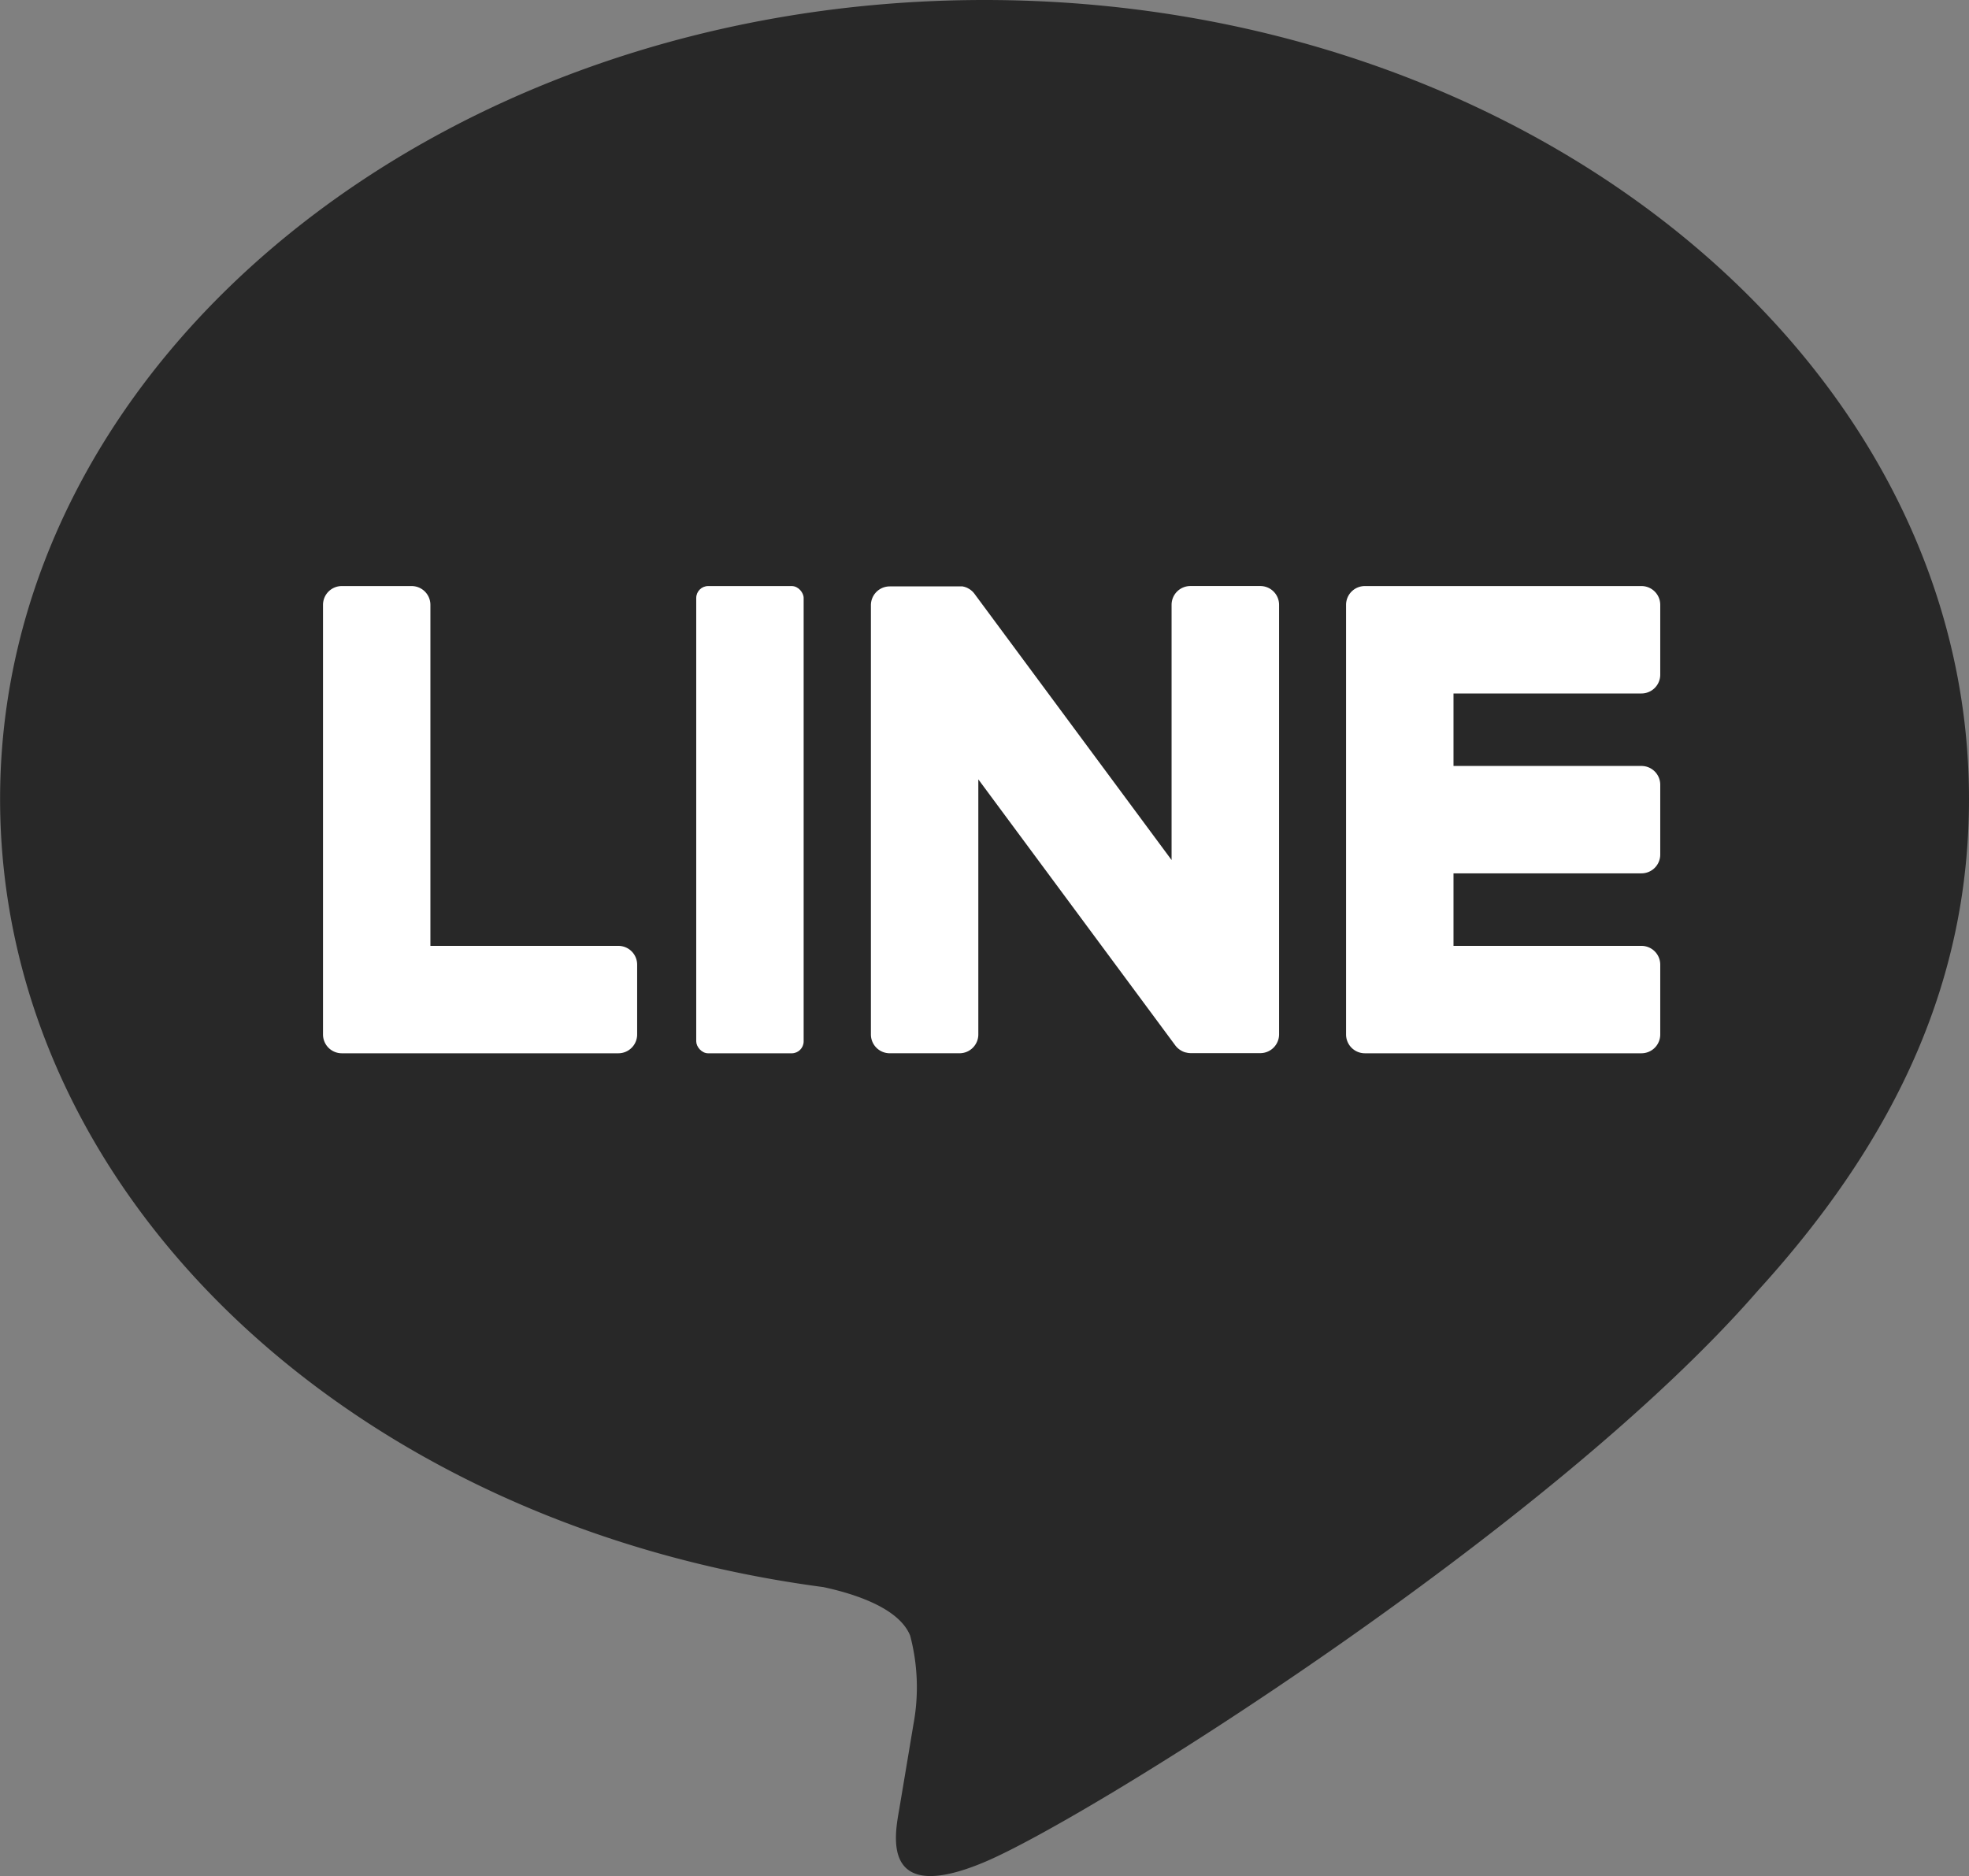
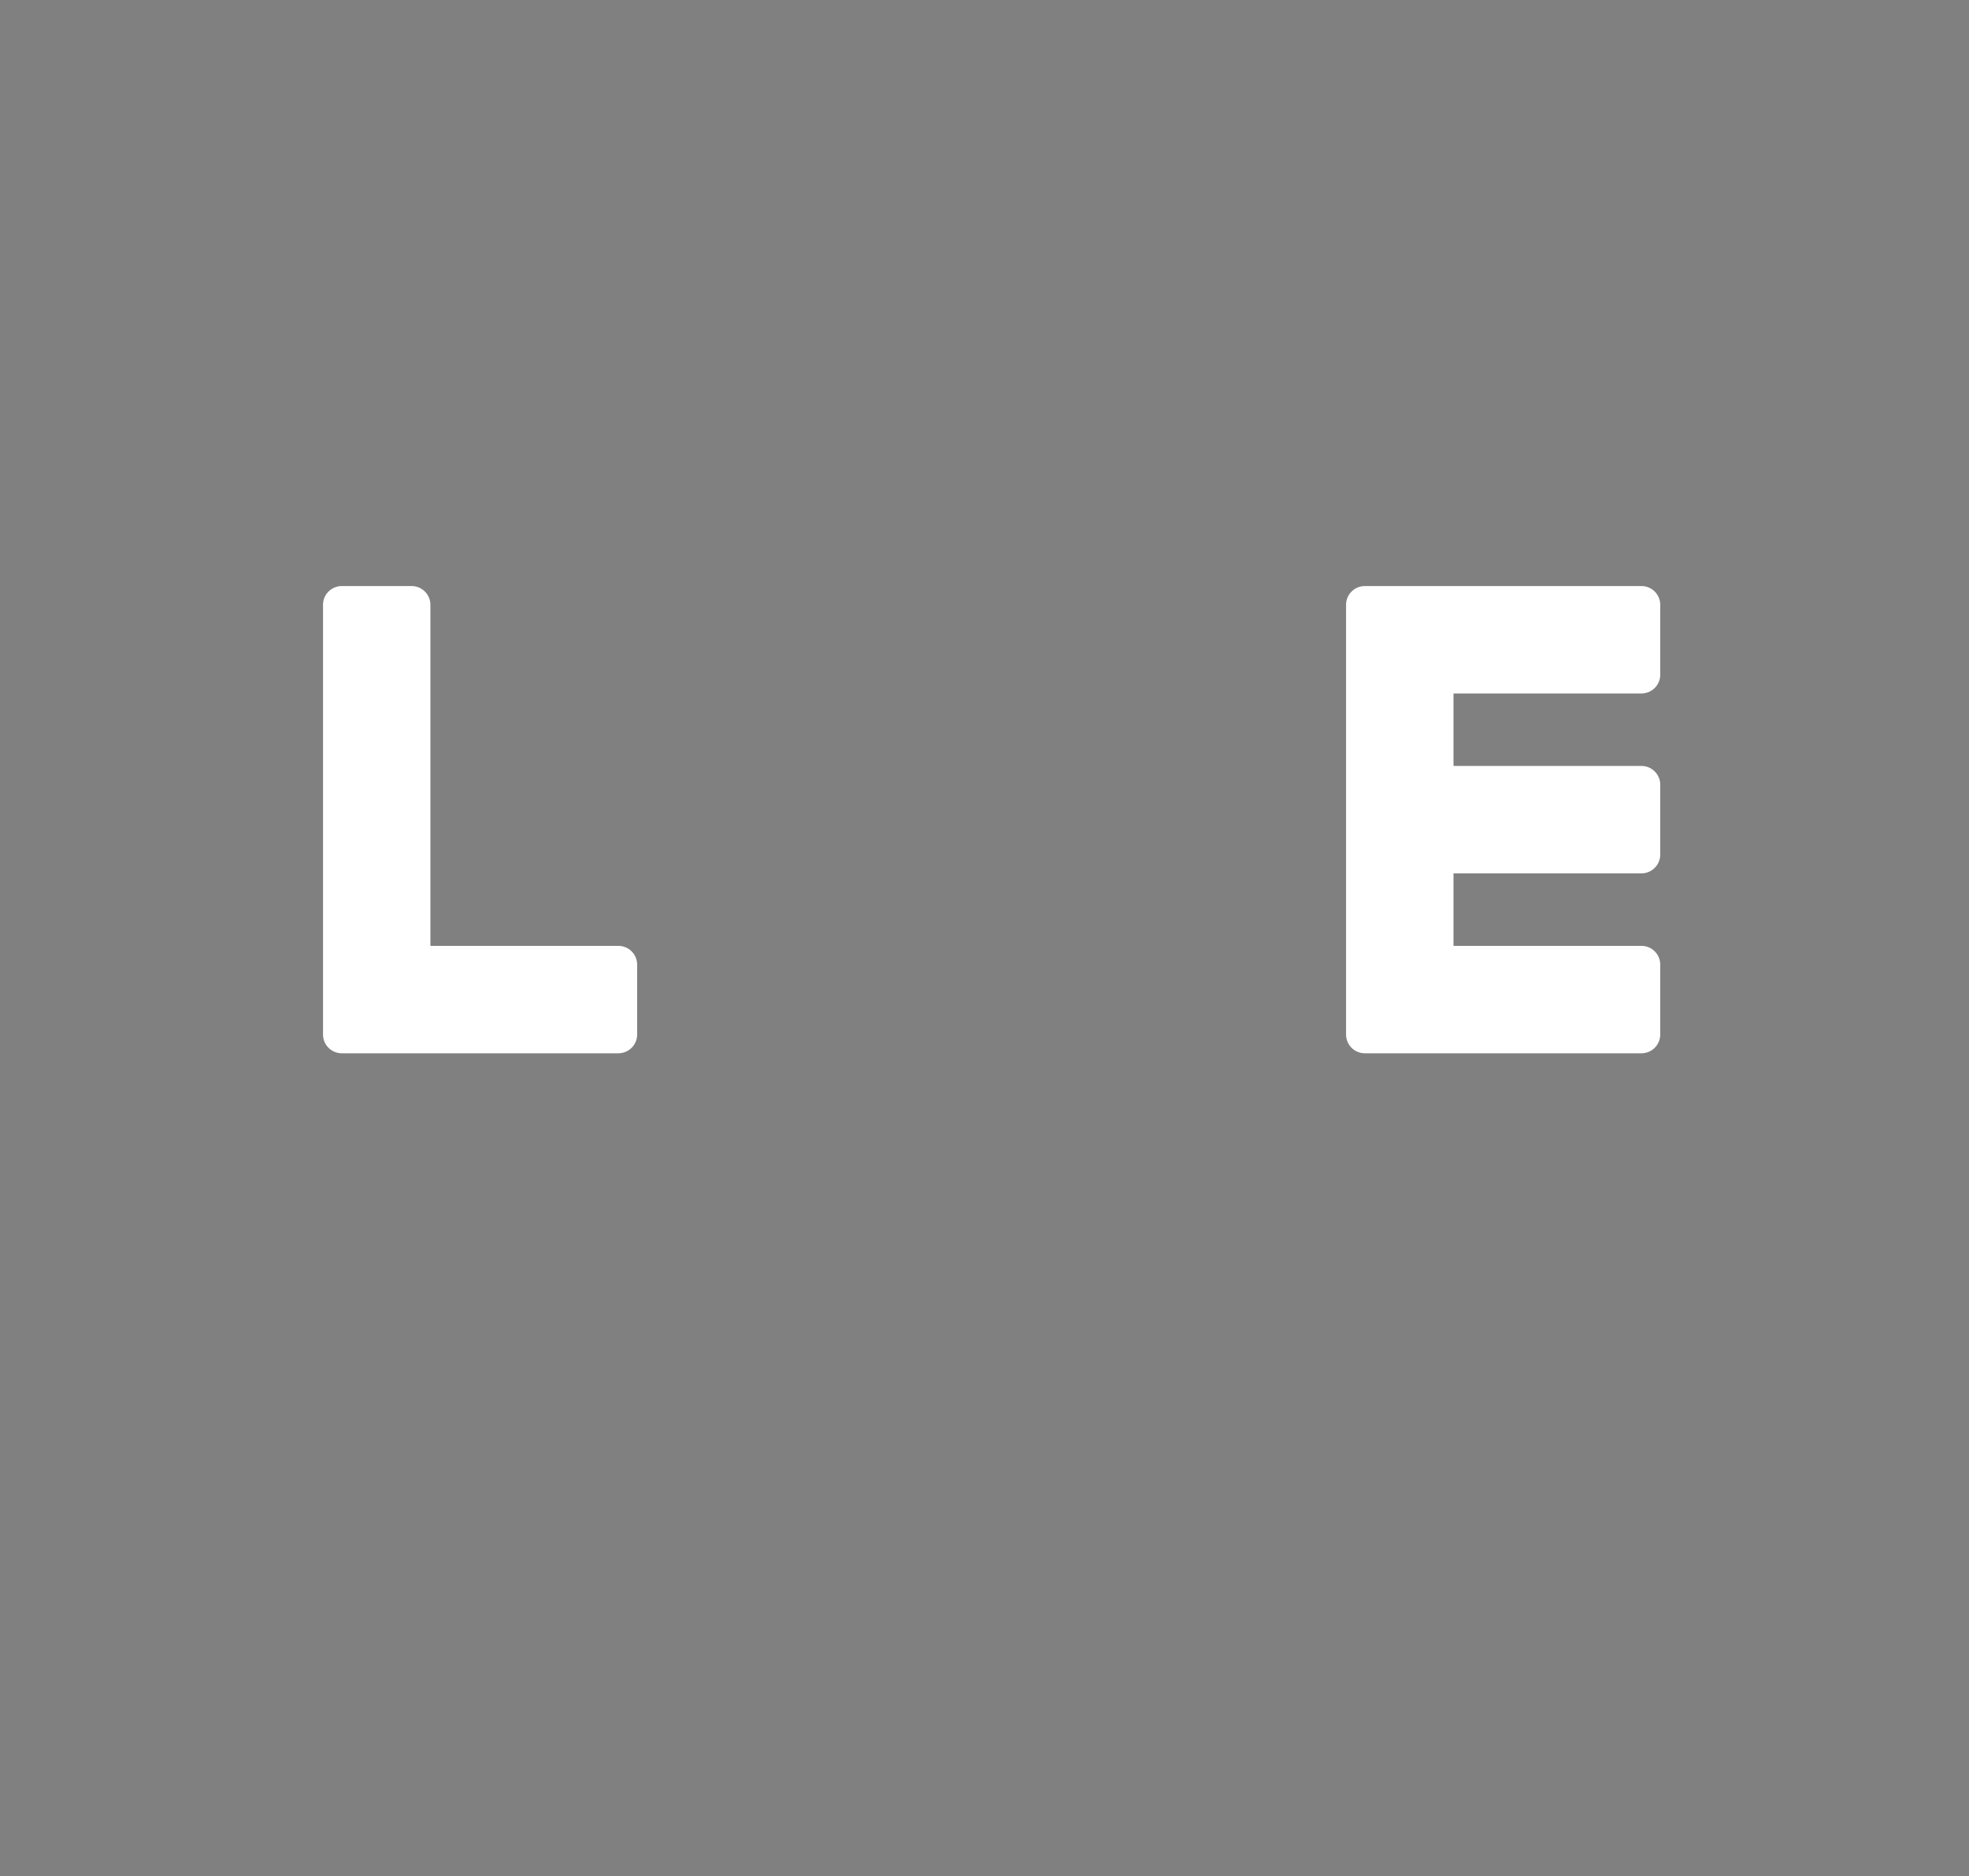
<svg xmlns="http://www.w3.org/2000/svg" width="83.81" height="79.856" viewBox="0 0 83.81 79.856">
  <rect x="0" y="0" width="83.81" height="79.856" fill="#808080" stroke="none" />
  <g id="Group_15" data-name="Group 15" transform="translate(-51 12)">
    <g id="Group_179" data-name="Group 179">
      <g id="Group_180" data-name="Group 180" transform="translate(51 -12)">
        <g id="Group_13" data-name="Group 13">
-           <path id="Path_36" data-name="Path 36" d="M1401.467,76.007c0-18.751-18.8-34.007-41.906-34.007s-41.9,15.255-41.9,34.007c0,16.81,14.907,30.888,35.045,33.55,1.364.294,3.223.9,3.692,2.066a8.616,8.616,0,0,1,.137,3.789s-.493,2.957-.6,3.588c-.183,1.059-.842,4.143,3.63,2.26s24.133-14.21,32.924-24.33h0C1398.557,90.269,1401.467,83.511,1401.467,76.007Z" transform="translate(-1317.657 -42)" fill="#282828" />
-         </g>
+           </g>
        <g id="Group_14" data-name="Group 14" transform="translate(13.746 24.945)">
          <path id="Path_37" data-name="Path 37" d="M1366.642,77.742h-11.773a.8.8,0,0,1-.8-.8v-.013h0V58.654a.8.8,0,0,1,.8-.8h11.773a.8.8,0,0,1,.8.8v2.972a.8.8,0,0,1-.8.8h-8v3.086h8a.8.8,0,0,1,.8.8v2.971a.8.8,0,0,1-.8.8h-8V73.17h8a.8.8,0,0,1,.8.8v2.971A.8.8,0,0,1,1366.642,77.742Z" transform="translate(-1310.52 -57.853)" fill="#fff" />
          <path id="Path_38" data-name="Path 38" d="M1338.967,77.742a.8.8,0,0,0,.8-.8V73.97a.8.8,0,0,0-.8-.8h-8V58.654a.8.8,0,0,0-.8-.8h-2.971a.8.8,0,0,0-.8.8V76.929h0v.013a.8.8,0,0,0,.8.8h11.773Z" transform="translate(-1326.393 -57.853)" fill="#fff" />
-           <rect id="Rectangle_19" data-name="Rectangle 19" width="4.572" height="19.889" rx="0.508" transform="translate(15.889 0.001)" fill="#fff" />
-           <path id="Path_39" data-name="Path 39" d="M1357.786,57.853h-2.97a.8.8,0,0,0-.8.8V69.516l-8.366-11.3c-.021-.03-.042-.057-.064-.083l-.006-.006a.479.479,0,0,0-.047-.049l-.016-.014-.042-.036-.022-.017-.042-.028-.025-.014-.044-.025-.025-.013-.046-.02-.027-.009-.049-.016-.028-.006-.047-.011-.035,0-.042,0-.042,0-.028,0h-2.955a.8.8,0,0,0-.8.8V76.941a.8.8,0,0,0,.8.8h2.972a.8.8,0,0,0,.8-.8V66.082l8.377,11.315a.812.812,0,0,0,.208.2l.01.006.049.03.024.013.039.019.04.017.025.009.055.017.011,0a.837.837,0,0,0,.209.028h2.955a.8.8,0,0,0,.8-.8V58.654A.8.8,0,0,0,1357.786,57.853Z" transform="translate(-1317.894 -57.853)" fill="#fff" />
        </g>
      </g>
    </g>
  </g>
</svg>